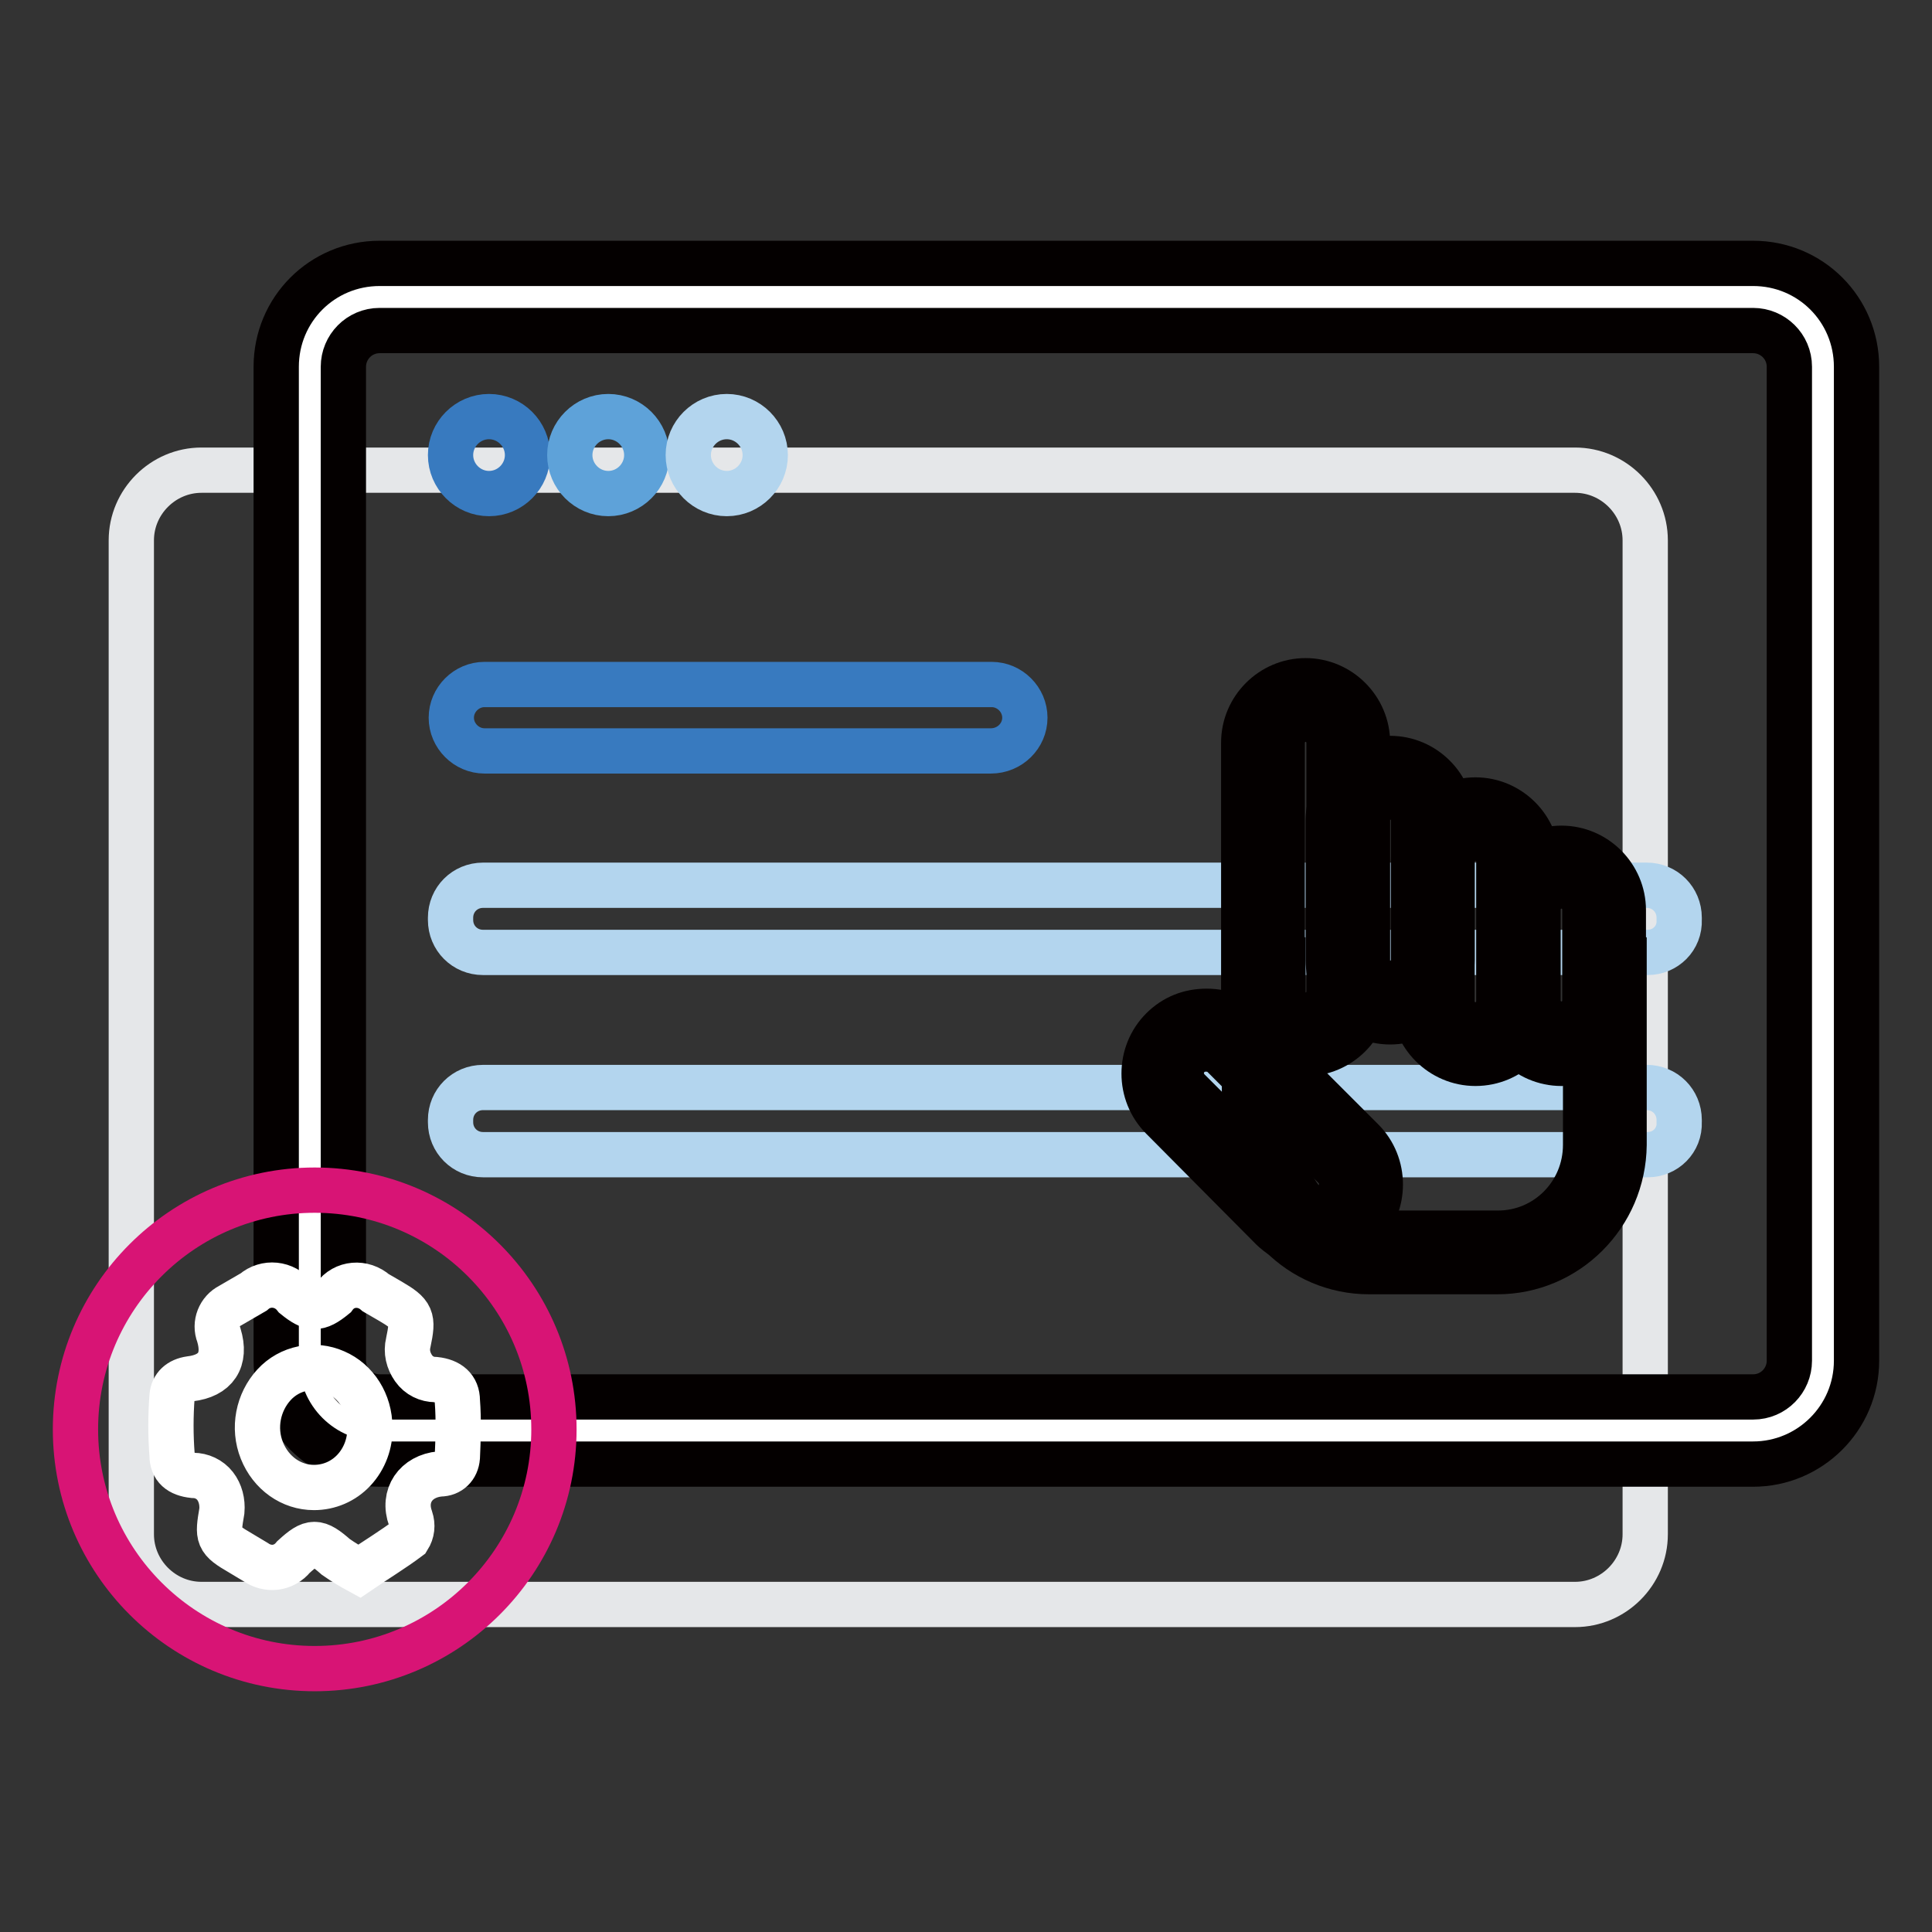
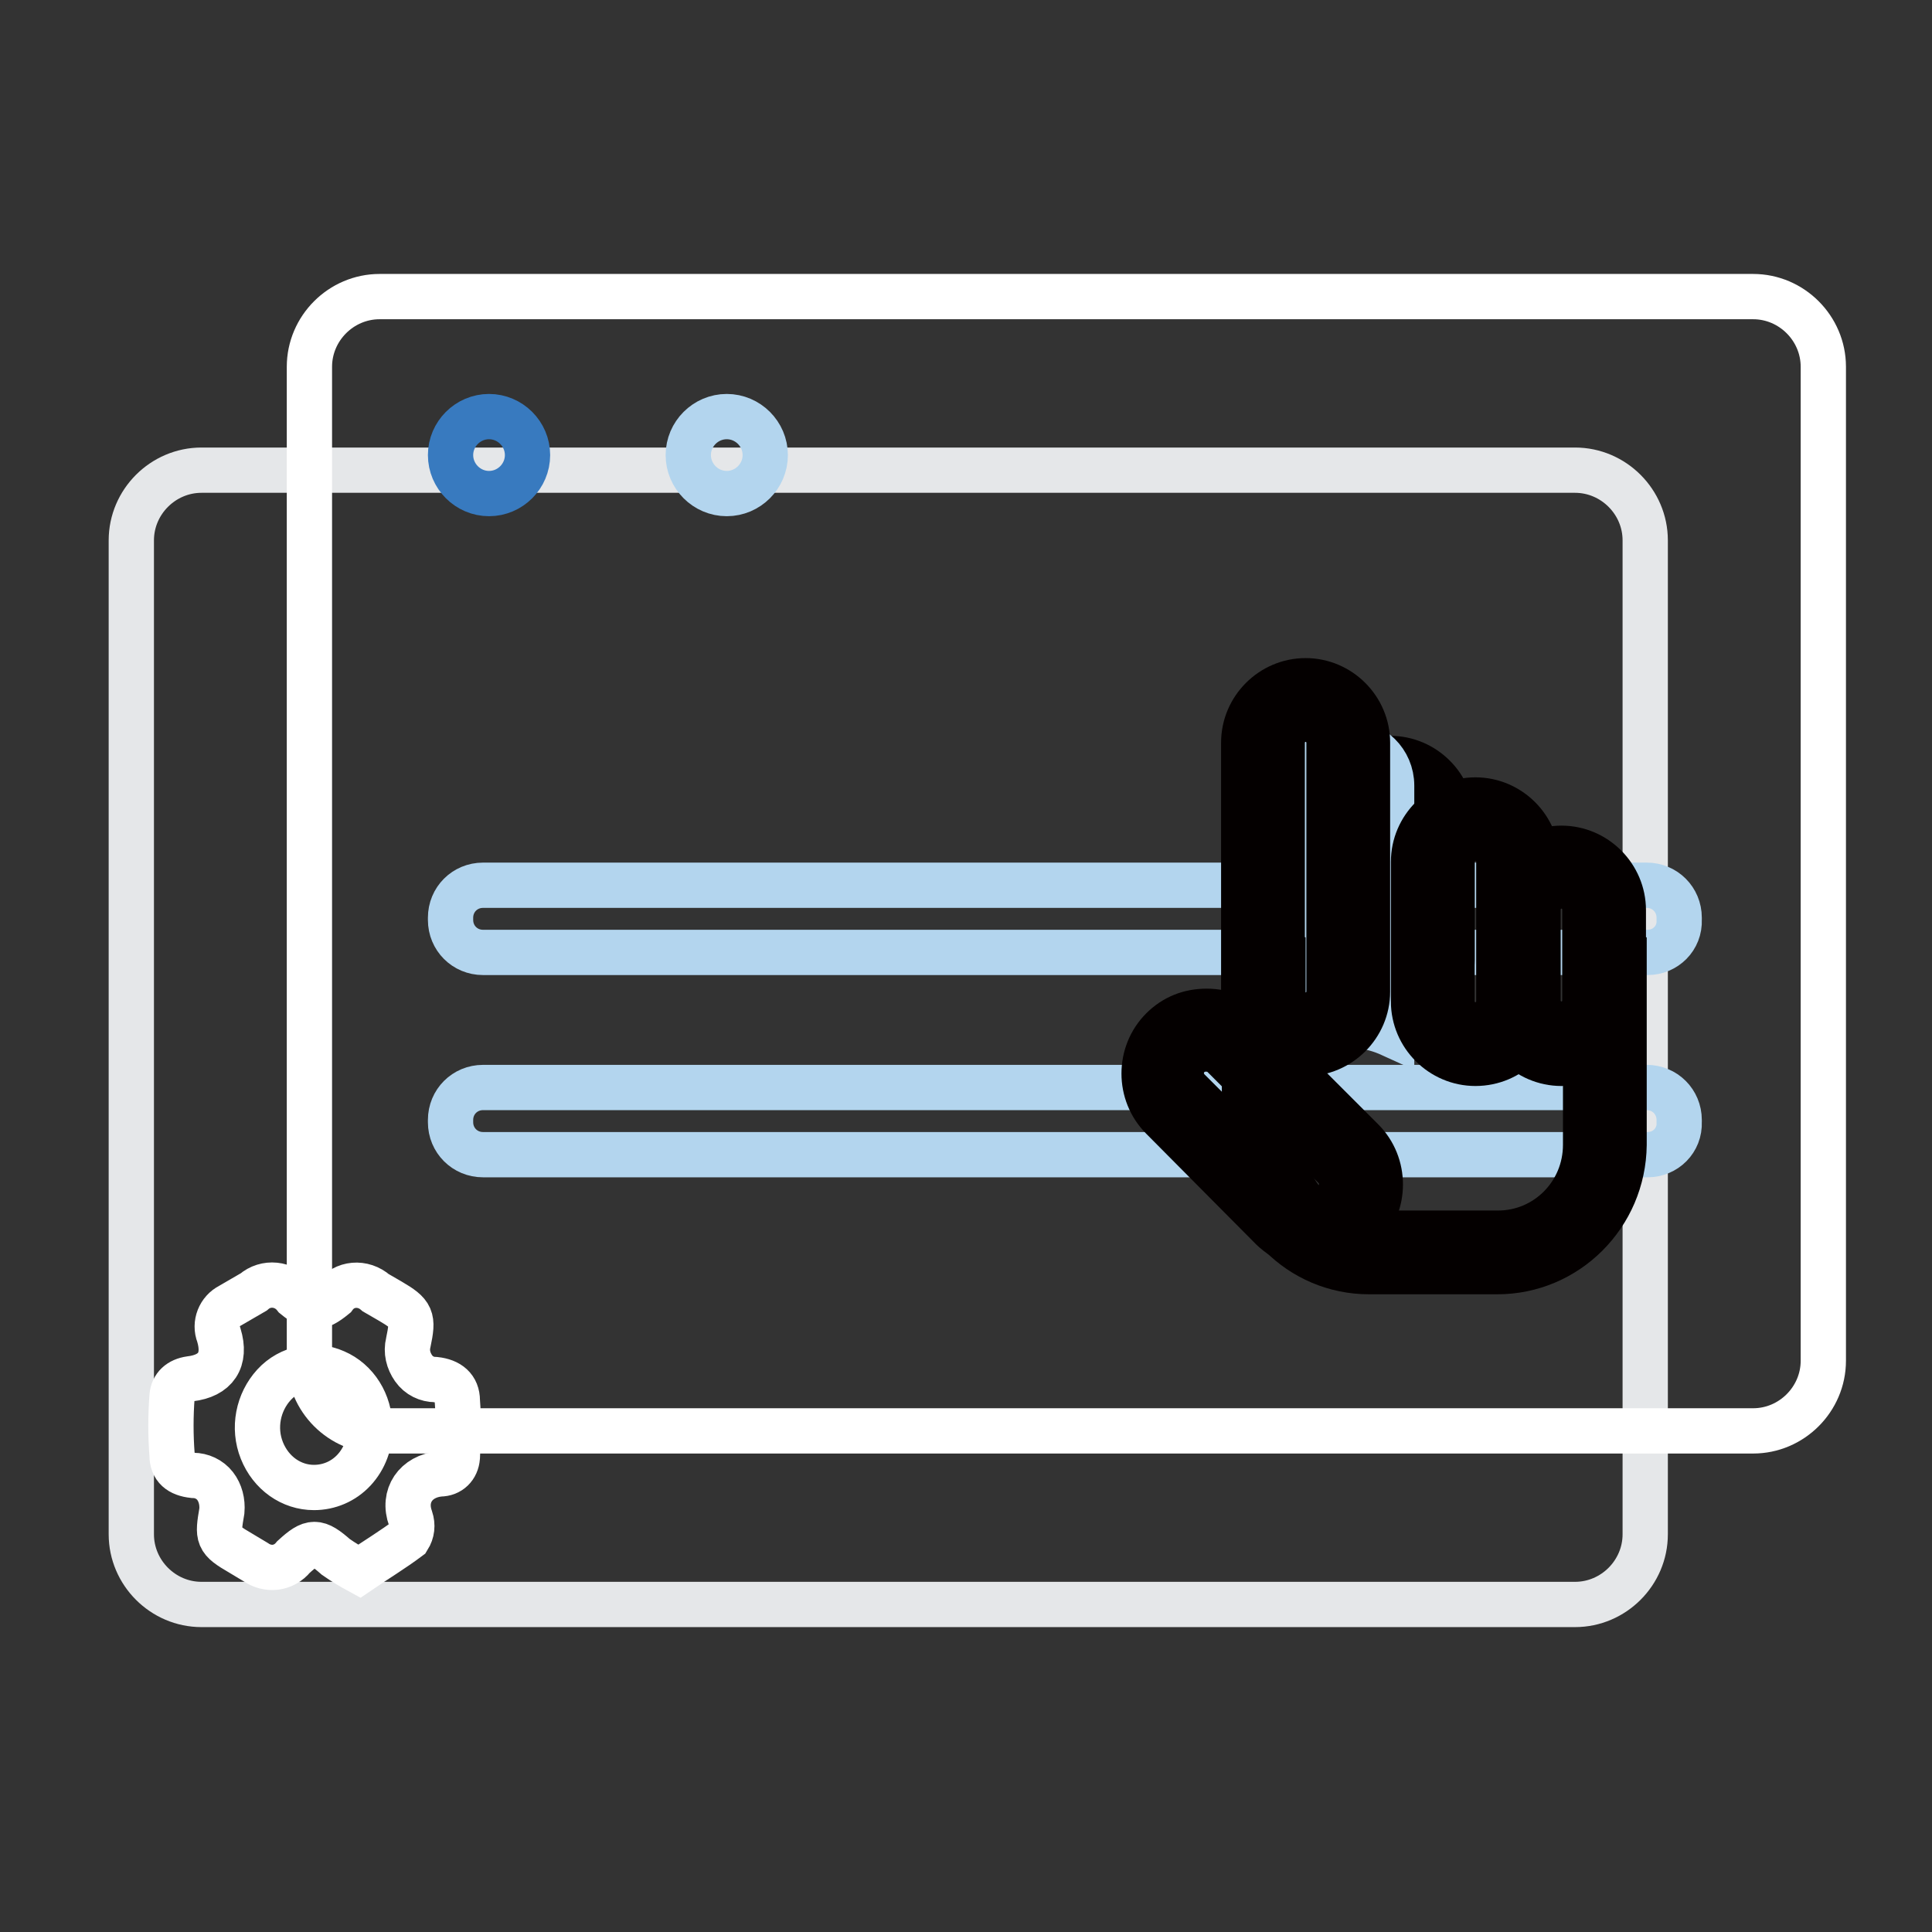
<svg xmlns="http://www.w3.org/2000/svg" version="1.1" x="0px" y="0px" viewBox="0 0 256 256" enable-background="new 0 0 256 256" xml:space="preserve">
  <rect x="0" y="0" width="256" height="256" fill="#333333" stroke="none" />
  <g>
    <path stroke-width="6" fill-opacity="0" stroke="#e5e7e9" d="M208.7,212.6h-182c-5.1,0-9.3-4.2-9.3-9.3V71.6c0-5.1,4.2-9.3,9.3-9.3h182c5.1,0,9.3,4.2,9.3,9.3v131.7 C218,208.4,213.8,212.6,208.7,212.6L208.7,212.6z" />
    <path stroke-width="6" fill-opacity="0" stroke="#ffffff" d="M232.3,189.6h-182c-5.1,0-9.3-4.2-9.3-9.3V48.6c0-5.1,4.2-9.3,9.3-9.3h182c5.1,0,9.3,4.2,9.3,9.3v131.7 C241.6,185.4,237.4,189.6,232.3,189.6L232.3,189.6z" />
-     <path stroke-width="6" fill-opacity="0" stroke="#040000" d="M232.3,194h-182c-7.6,0-13.7-6.1-13.7-13.7V48.6c0-7.6,6.1-13.7,13.7-13.7h182c7.6,0,13.7,6.1,13.7,13.7 v131.7C246,187.9,239.8,194,232.3,194L232.3,194z M50.3,43.8c-2.7,0-4.8,2.2-4.8,4.8v131.7c0,2.7,2.2,4.8,4.8,4.8h182 c2.7,0,4.8-2.2,4.8-4.8V48.6c0-2.7-2.2-4.8-4.8-4.8H50.3z" />
    <path stroke-width="6" fill-opacity="0" stroke="#387abf" d="M59.7,60.3c0,2.8,2.3,5.1,5.1,5.1c2.8,0,5.1-2.3,5.1-5.1c0-2.8-2.3-5.1-5.1-5.1 C62,55.2,59.7,57.5,59.7,60.3z" />
-     <path stroke-width="6" fill-opacity="0" stroke="#5ea2d9" d="M75.5,60.3c0,2.8,2.3,5.1,5.1,5.1s5.1-2.3,5.1-5.1c0-2.8-2.3-5.1-5.1-5.1S75.5,57.5,75.5,60.3z" />
    <path stroke-width="6" fill-opacity="0" stroke="#b3d5ee" d="M91.2,60.3c0,2.8,2.3,5.1,5.1,5.1c2.8,0,5.1-2.3,5.1-5.1c0-2.8-2.3-5.1-5.1-5.1 C93.5,55.2,91.2,57.5,91.2,60.3z" />
-     <path stroke-width="6" fill-opacity="0" stroke="#387abf" d="M131.3,99.5H64.2c-2.4,0-4.4-2-4.4-4.4c0-2.4,2-4.4,4.4-4.4h67.2c2.4,0,4.4,2,4.4,4.4 C135.8,97.5,133.8,99.5,131.3,99.5z" />
    <path stroke-width="6" fill-opacity="0" stroke="#b3d5ee" d="M218.3,126.2H64c-2.4,0-4.3-1.9-4.3-4.3v-0.3c0-2.4,1.9-4.3,4.3-4.3h154.2c2.4,0,4.3,1.9,4.3,4.3v0.3 C222.6,124.3,220.7,126.2,218.3,126.2L218.3,126.2z M218.3,153H64c-2.4,0-4.3-1.9-4.3-4.3v-0.3c0-2.4,1.9-4.3,4.3-4.3h154.2 c2.4,0,4.3,1.9,4.3,4.3v0.3C222.6,151.1,220.7,153,218.3,153L218.3,153z" />
-     <path stroke-width="6" fill-opacity="0" stroke="#d81475" d="M10,189.4c0,17.5,14.2,31.7,31.7,31.7s31.7-14.2,31.7-31.7s-14.2-31.7-31.7-31.7S10,171.9,10,189.4z" />
    <path stroke-width="6" fill-opacity="0" stroke="#b3d5ee" d="M178.6,161c-2.2,2.3-5.9,2.3-8.1,0l-14.7-14.7c-2.3-2.3-2.3-5.9,0-8.1c2.3-2.2,5.9-2.2,8.1,0l14.7,14.7 C180.9,155.1,180.9,158.7,178.6,161z" />
    <path stroke-width="6" fill-opacity="0" stroke="#040000" d="M174.5,165.2c-2.1,0-4.2-0.8-5.9-2.4L154,148.1c-3.2-3.2-3.2-8.5,0-11.7c1.6-1.6,3.6-2.4,5.9-2.4 s4.3,0.9,5.9,2.4l14.7,14.7c3.2,3.2,3.2,8.5,0,11.7C178.8,164.4,176.7,165.2,174.5,165.2z M159.8,139c-0.9,0-1.7,0.3-2.3,0.9 c-1.3,1.3-1.3,3.3,0,4.6l14.7,14.7c1.3,1.3,3.3,1.3,4.6,0s1.3-3.3,0-4.6l-14.7-14.7C161.5,139.3,160.7,139,159.8,139z" />
    <path stroke-width="6" fill-opacity="0" stroke="#b3d5ee" d="M184.2,132.9c-3.1,0-5.7-2.5-5.7-5.7v-18.5c0-3.1,2.5-5.7,5.7-5.7c3.1,0,5.7,2.5,5.7,5.7v18.5 C189.9,130.3,187.3,132.9,184.2,132.9z" />
    <path stroke-width="6" fill-opacity="0" stroke="#040000" d="M184.2,135.4c-4.5,0-8.2-3.7-8.2-8.2v-18.5c0-4.5,3.7-8.2,8.2-8.2c4.5,0,8.2,3.7,8.2,8.2v18.5 C192.4,131.7,188.7,135.4,184.2,135.4z M184.2,105.6c-1.7,0-3.1,1.4-3.1,3.1v18.5c0,1.7,1.4,3.1,3.1,3.1c1.7,0,3.1-1.4,3.1-3.1 v-18.5C187.3,107,185.9,105.6,184.2,105.6z" />
-     <path stroke-width="6" fill-opacity="0" stroke="#b3d5ee" d="M173,137.1c-3.1,0-5.7-2.5-5.7-5.7v-33c0-3.1,2.5-5.7,5.7-5.7c3.1,0,5.7,2.5,5.7,5.7v33 C178.7,134.5,176.1,137.1,173,137.1L173,137.1z" />
+     <path stroke-width="6" fill-opacity="0" stroke="#b3d5ee" d="M173,137.1v-33c0-3.1,2.5-5.7,5.7-5.7c3.1,0,5.7,2.5,5.7,5.7v33 C178.7,134.5,176.1,137.1,173,137.1L173,137.1z" />
    <path stroke-width="6" fill-opacity="0" stroke="#040000" d="M173,139.6c-4.5,0-8.2-3.7-8.2-8.2v-33c0-4.5,3.7-8.2,8.2-8.2c4.5,0,8.2,3.7,8.2,8.2v33 C181.2,135.9,177.5,139.6,173,139.6L173,139.6z M173,95.3c-1.7,0-3.1,1.4-3.1,3.1v33c0,1.7,1.4,3.1,3.1,3.1c1.7,0,3.1-1.4,3.1-3.1 v-33C176.1,96.7,174.7,95.3,173,95.3z" />
    <path stroke-width="6" fill-opacity="0" stroke="#b3d5ee" d="M195.5,138.4c-3.1,0-5.7-2.5-5.7-5.7v-18.5c0-3.1,2.5-5.7,5.7-5.7s5.7,2.5,5.7,5.7v18.5 C201.2,135.8,198.7,138.4,195.5,138.4z" />
    <path stroke-width="6" fill-opacity="0" stroke="#040000" d="M195.5,140.9c-4.5,0-8.2-3.7-8.2-8.2v-18.5c0-4.5,3.7-8.2,8.2-8.2c4.5,0,8.2,3.7,8.2,8.2v18.5 C203.7,137.2,200.1,140.9,195.5,140.9z M195.5,111.1c-1.7,0-3.1,1.4-3.1,3.1v18.5c0,1.7,1.4,3.1,3.1,3.1s3.1-1.4,3.1-3.1v-18.5 C198.7,112.5,197.3,111.1,195.5,111.1z" />
    <path stroke-width="6" fill-opacity="0" stroke="#b3d5ee" d="M206.9,138.4c-3.1,0-5.7-2.5-5.7-5.7v-12.1c0-3.1,2.5-5.7,5.7-5.7c3.1,0,5.7,2.5,5.7,5.7v12.1 C212.5,135.8,210,138.4,206.9,138.4z" />
    <path stroke-width="6" fill-opacity="0" stroke="#040000" d="M206.9,140.9c-4.5,0-8.2-3.7-8.2-8.2v-12.1c0-4.5,3.7-8.2,8.2-8.2c4.5,0,8.2,3.7,8.2,8.2v12.1 C215.1,137.2,211.4,140.9,206.9,140.9z M206.9,117.4c-1.7,0-3.1,1.4-3.1,3.1v12.1c0,1.7,1.4,3.1,3.1,3.1c1.7,0,3.1-1.4,3.1-3.1 v-12.1C210,118.8,208.6,117.4,206.9,117.4z" />
-     <path stroke-width="6" fill-opacity="0" stroke="#b3d5ee" d="M212.5,127.2v24.5c0,7.8-6.3,14.2-14.1,14.2h-17c-7.7,0-14-6.3-14-14.1v-24.7" />
    <path stroke-width="6" fill-opacity="0" stroke="#040000" d="M198.4,168.5h-17c-9.1,0-16.5-7.4-16.5-16.6v-24.7h5.1v24.7c0,6.3,5.1,11.5,11.5,11.5h17 c6.4,0,11.6-5.2,11.6-11.7v-24.5h5.1v24.5C215.1,161,207.6,168.5,198.4,168.5z" />
    <path stroke-width="6" fill-opacity="0" stroke="#ffffff" d="M60.6,185.6c0-1.7-1.1-2.6-2.9-2.8c-1.1,0-2.2-0.5-2.9-1.5c-0.7-1-1-2.2-0.7-3.4c0.7-3.3,0.5-3.8-2.4-5.5 l-1.9-1.1c-1.7-1.5-4.2-1.3-5.5,0.5c-2.2,1.8-3.1,1.7-5.2,0c-1.4-1.8-3.9-2-5.5-0.6l-3.1,1.8c-1.4,0.7-2.1,2.4-1.5,3.9 c1,3.3-0.4,5.4-3.8,5.8c-1.4,0.2-2.3,1-2.4,2.3c-0.2,2.6-0.2,5.2,0,7.8c0,1.7,1,2.5,2.8,2.7c1.1,0,2.2,0.5,2.9,1.4 c0.7,0.9,1,2.1,0.9,3.3c-0.6,3.5-0.6,3.8,2.5,5.6c0.7,0.4,1.3,0.8,2,1.2c1.6,1.1,3.7,0.9,5-0.7c2.4-2.2,3.1-2.2,5.6,0 c1,0.7,2,1.3,3.1,1.9c2.2-1.5,4.5-2.9,6.5-4.4c0.5-0.8,0.6-1.7,0.3-2.6c-1.1-3,0.7-5.6,3.9-5.9c1.3,0,2.2-0.9,2.3-2.2 C60.7,190.8,60.8,188.2,60.6,185.6z M46.9,194.8c-1.4,1.5-3.3,2.3-5.3,2.3c-3,0-5.7-1.9-6.9-4.9c-1.2-3-0.5-6.4,1.6-8.7 c2.1-2.3,5.4-2.9,8.1-1.7c2.8,1.2,4.6,4.1,4.6,7.3C49.1,191.2,48.3,193.3,46.9,194.8z" />
  </g>
</svg>